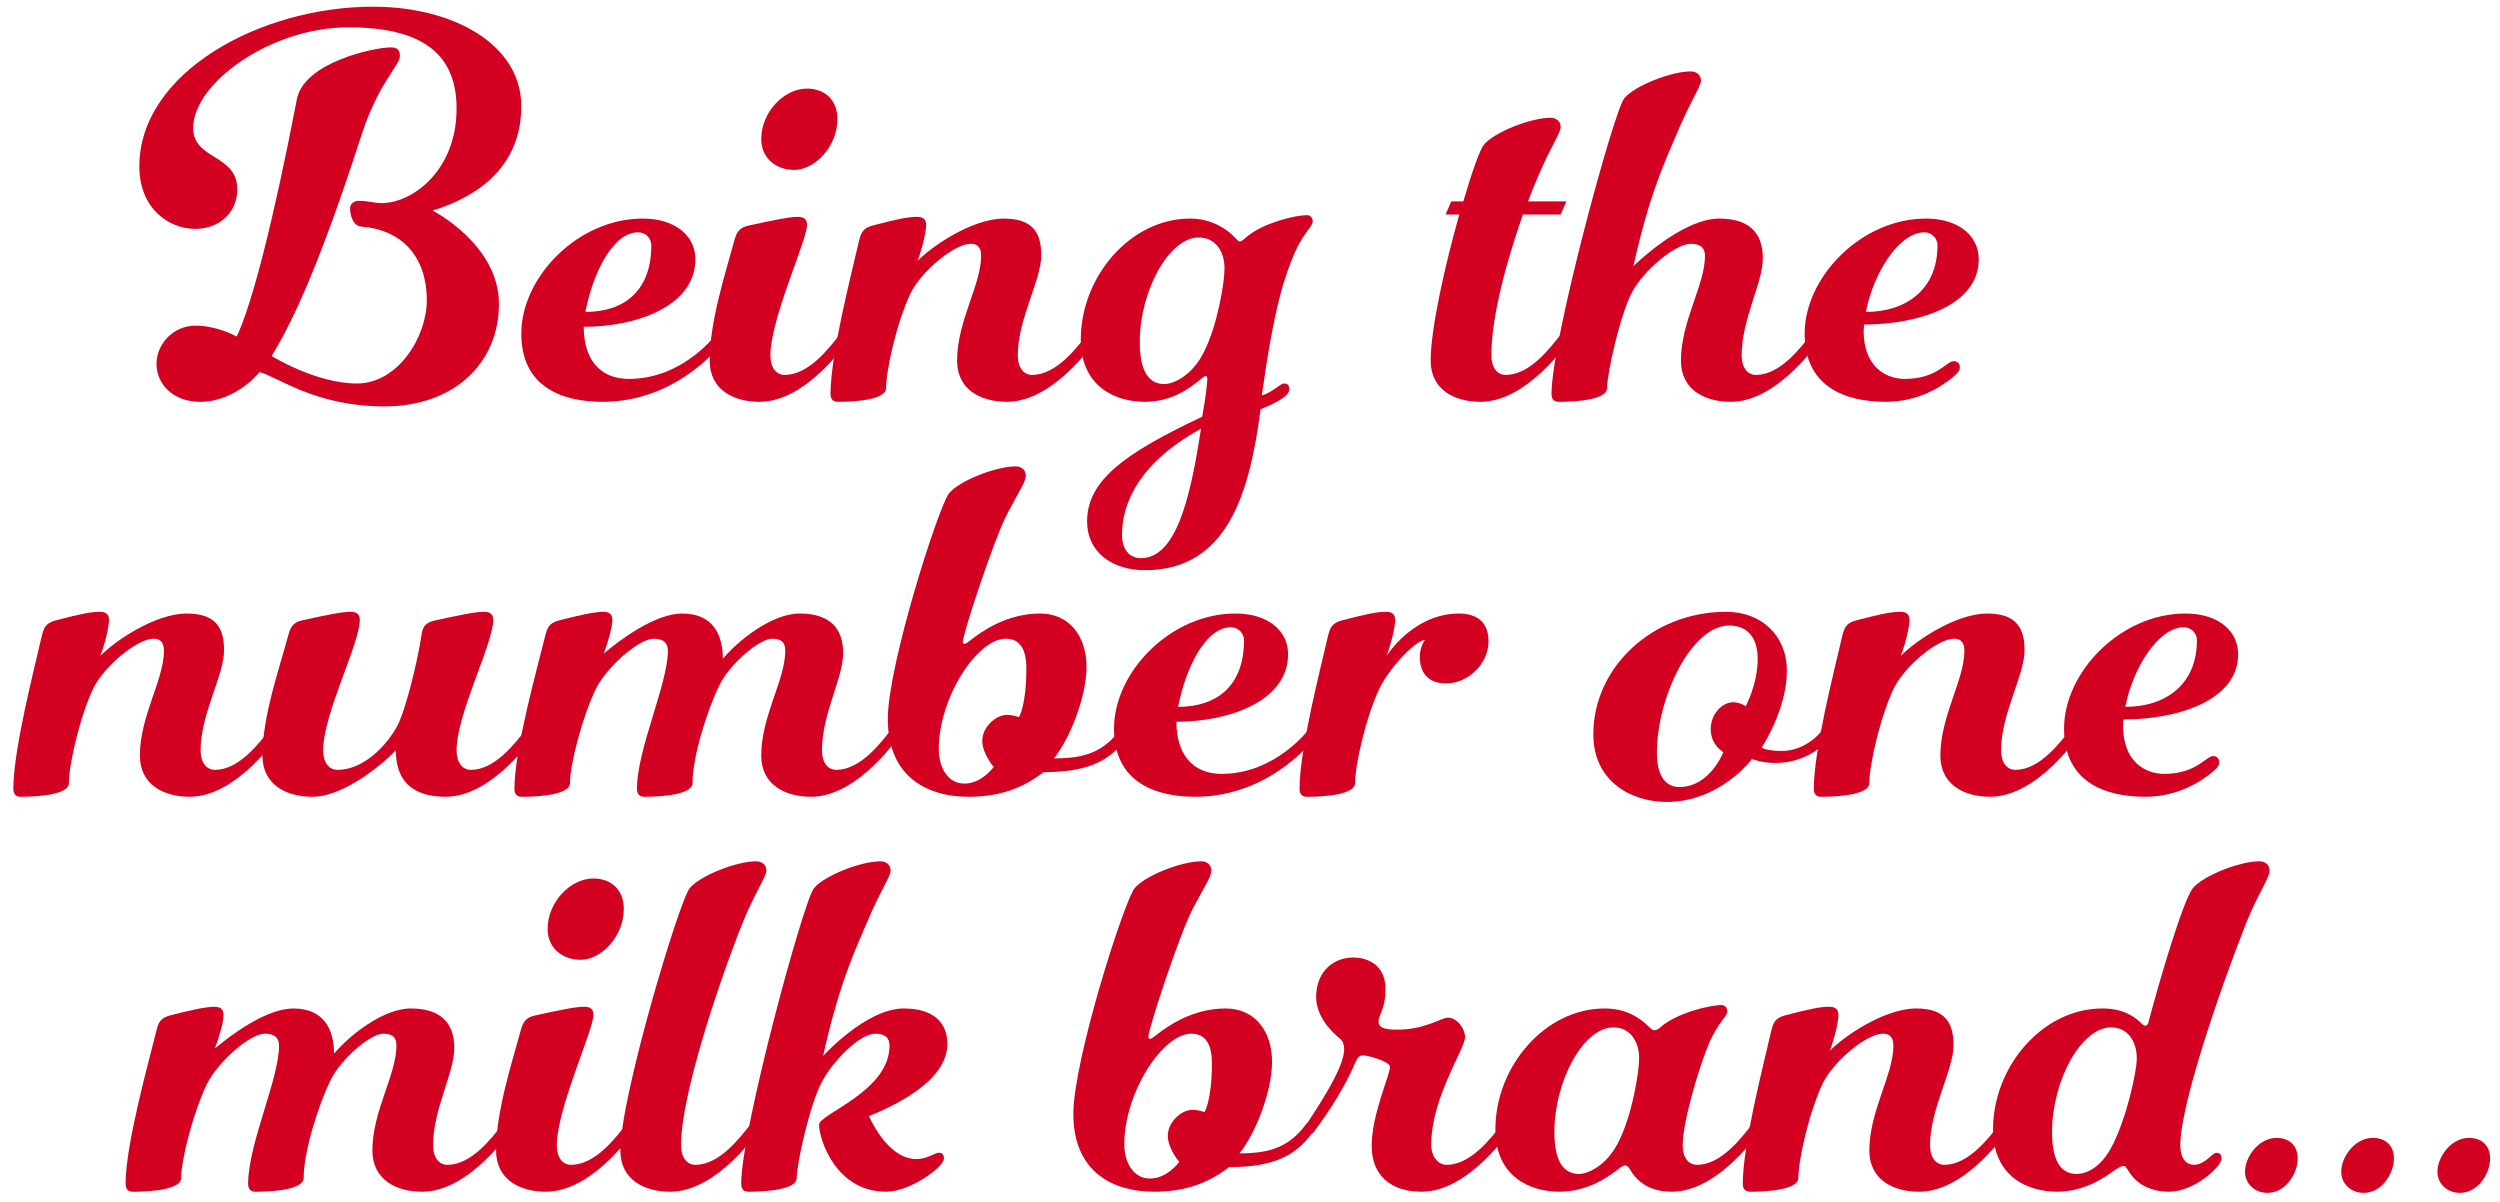
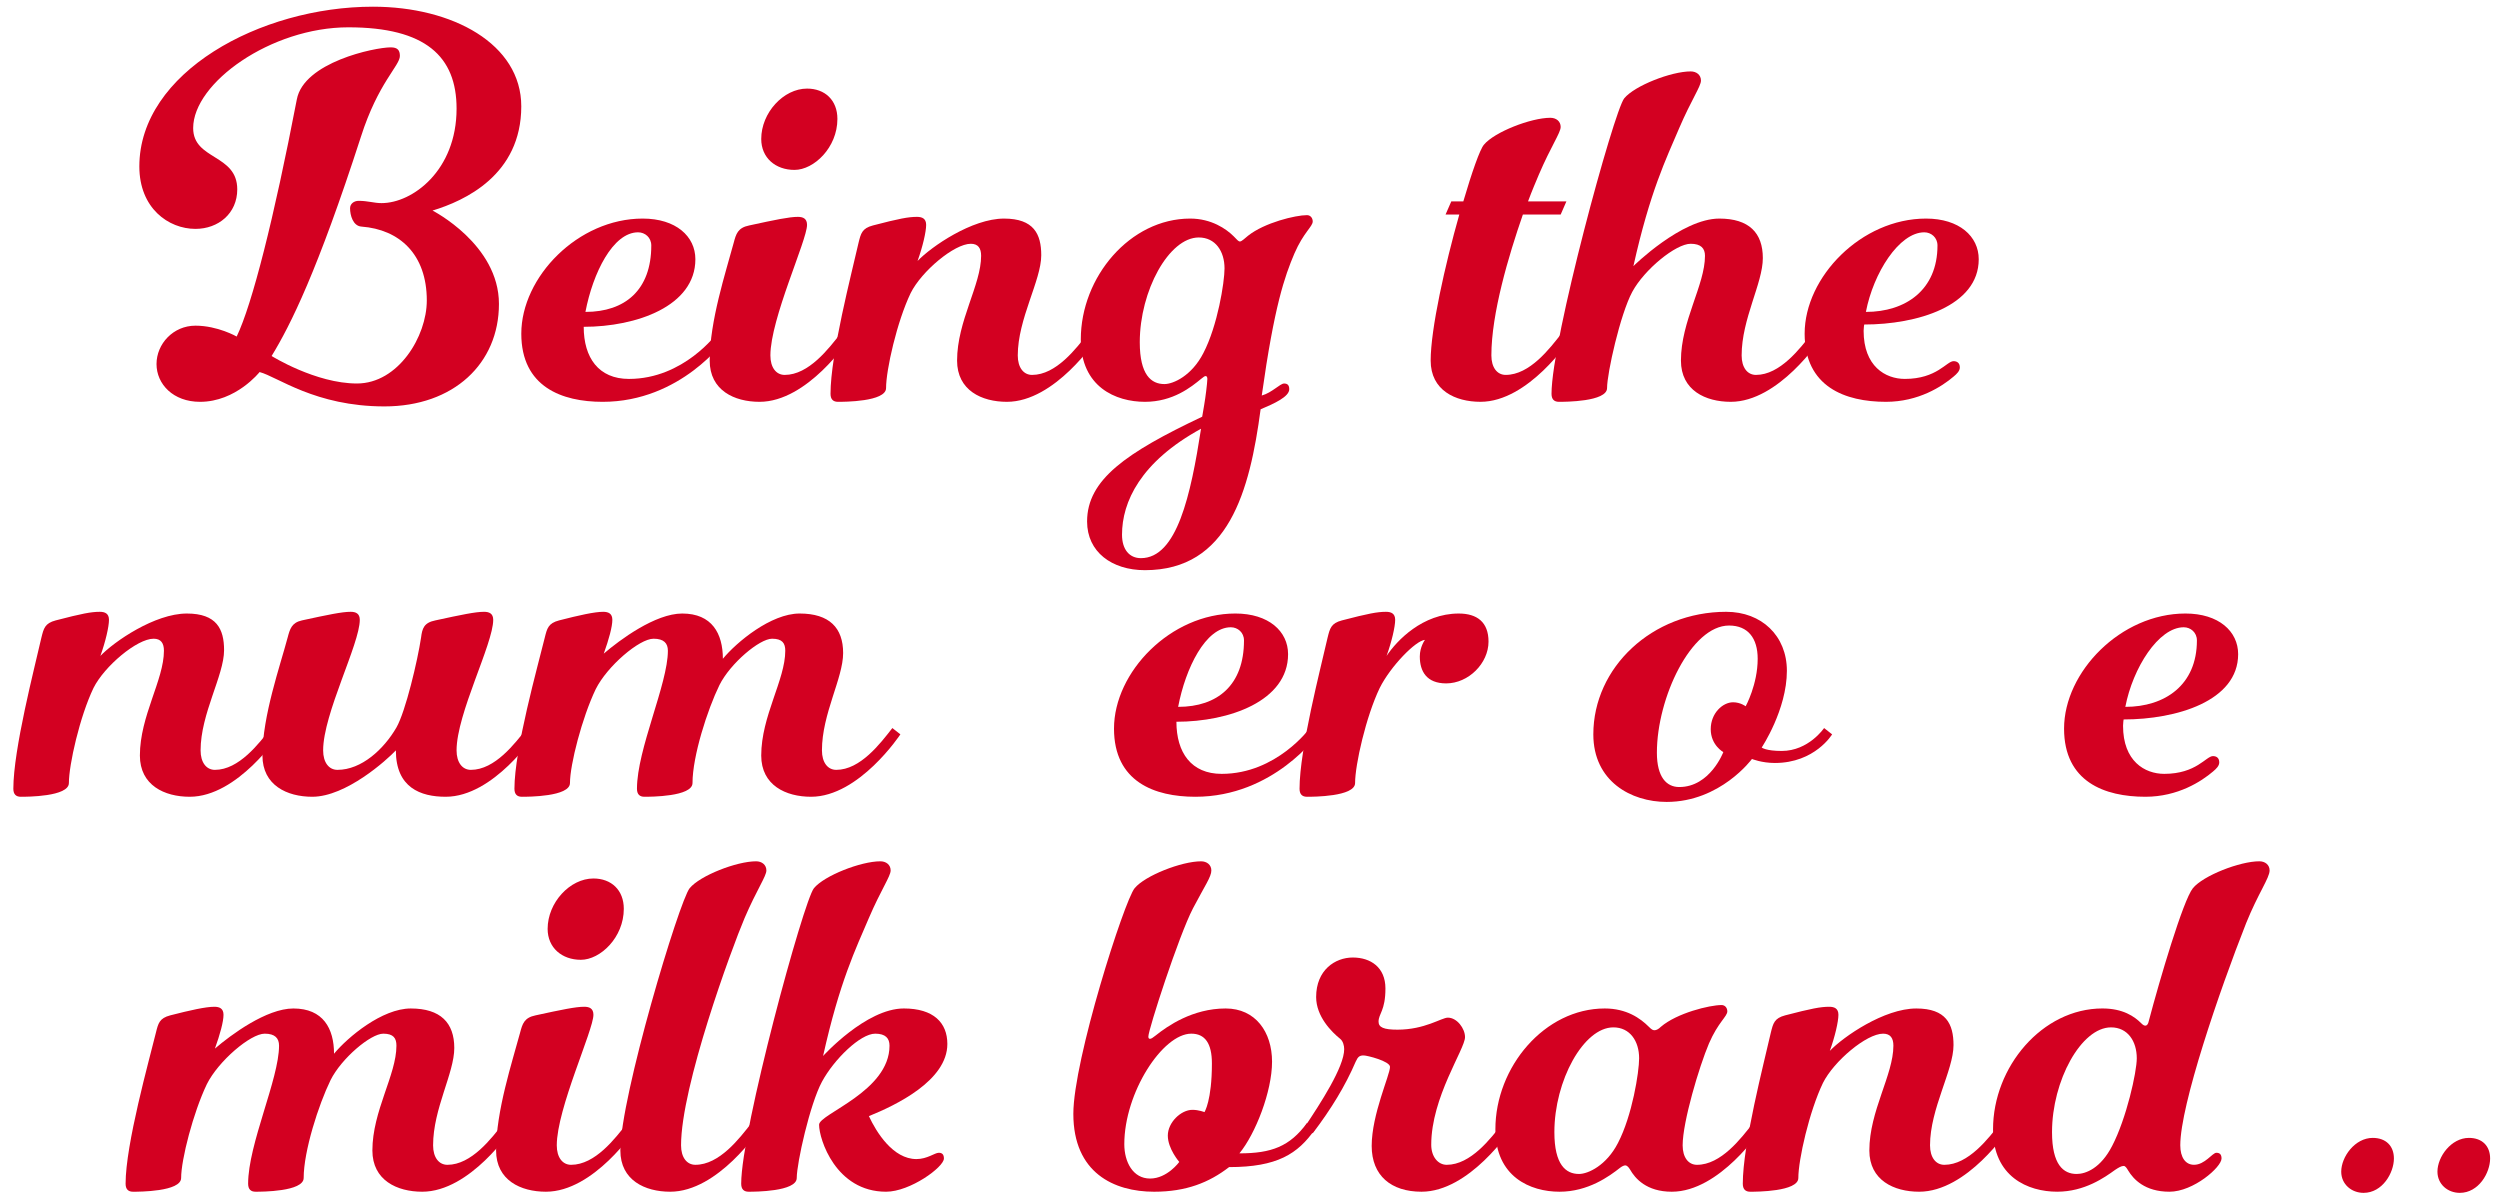
<svg xmlns="http://www.w3.org/2000/svg" version="1.1" id="Layer_1" x="0px" y="0px" width="352px" height="169.182px" viewBox="0 0 352 169.182" enable-background="new 0 0 352 169.182" xml:space="preserve">
  <g>
    <path fill="#D30021" d="M73.396,14.972c0,9.676-7.982,13.304-12.497,14.675c0,0,9.353,4.757,9.353,13.142   c0,8.386-6.369,14.433-16.125,14.433c-9.756,0-15.078-4.192-17.577-4.838c0,0-3.306,4.192-8.385,4.192   c-3.79,0-6.127-2.499-6.127-5.321c0-2.821,2.338-5.401,5.482-5.401s5.805,1.531,5.805,1.531c2.177-4.515,5.241-16.609,8.466-33.38   c0.968-5.24,10.965-7.337,13.223-7.337c0.967,0,1.29,0.403,1.29,1.21c0,1.37-3.064,3.789-5.483,11.368   c-6.127,18.947-9.917,26.526-12.578,30.88c0,0,6.208,3.87,12.014,3.87c5.805,0,9.836-6.611,9.836-11.69   c0-6.531-3.87-9.998-9.192-10.401c-1.209-0.08-1.612-1.612-1.612-2.58c0-0.645,0.564-1.048,1.209-1.048   c1.29,0,2.177,0.322,3.225,0.322c4.354,0,10.562-4.596,10.562-13.304c0-7.337-4.354-11.448-15.238-11.448   c-10.885,0-21.85,7.82-21.85,14.189c0,4.516,6.208,3.629,6.208,8.628c0,3.386-2.661,5.563-5.886,5.563   c-3.79,0-7.901-2.903-7.901-8.789c0-13.223,17.012-22.495,32.896-22.495C63.721,0.943,73.396,6.184,73.396,14.972z" />
    <path fill="#D30021" d="M73.399,46.981c0-7.981,7.982-16.206,17.093-16.206c4.676,0,7.417,2.5,7.417,5.725   c0,6.611-8.305,9.515-15.722,9.515c0,4.354,2.096,7.337,6.37,7.337c7.74,0,12.417-6.45,12.417-6.45l1.129,0.887   c0,0-6.208,8.788-17.254,8.788C79.124,56.576,73.399,54.48,73.399,46.981z M89.847,32.71c-3.548,0-6.37,5.725-7.418,11.207   c5.563,0,9.272-3.063,9.272-9.353C91.702,33.436,90.814,32.71,89.847,32.71z" />
    <path fill="#D30021" d="M118.391,46.901l1.128,0.887c0,0-5.805,8.788-12.578,8.788c-3.547,0-7.015-1.612-7.015-5.805   c0-5.563,2.258-12.417,3.386-16.609c0.323-1.209,0.564-2.097,2.177-2.419c3.708-0.807,5.644-1.209,6.853-1.209   c0.726,0,1.29,0.241,1.29,1.129c0,2.177-5.16,13.223-5.16,18.383c0,1.693,0.807,2.741,2.016,2.741   C113.875,52.787,116.697,49.078,118.391,46.901z M117.907,16.747c0,4.031-3.306,7.176-6.047,7.176   c-2.661,0-4.677-1.693-4.677-4.354c0-3.709,3.145-7.095,6.45-7.095C116.133,12.473,117.907,14.085,117.907,16.747z" />
    <path fill="#D30021" d="M153.222,46.901l1.128,0.887c0,0-5.805,8.788-12.578,8.788c-3.547,0-7.015-1.612-7.015-5.805   c0-5.563,3.386-10.643,3.386-14.755c0-1.048-0.403-1.693-1.451-1.693c-2.338,0-6.934,3.87-8.466,6.934   c-1.935,4.032-3.467,10.805-3.467,13.385c0,1.935-5.967,1.935-6.773,1.935c-0.645,0-1.048-0.322-1.048-1.128   c0-5.563,2.983-17.013,3.951-21.286c0.322-1.29,0.483-2.016,2.016-2.419c3.709-0.968,4.999-1.209,6.208-1.209   c0.726,0,1.29,0.241,1.29,1.129c0,0.967-0.483,3.063-1.209,5.079c1.935-2.016,7.659-5.967,12.174-5.967   c4.193,0,5.241,2.178,5.241,5.16c0,3.548-3.306,8.95-3.306,14.11c0,1.693,0.807,2.741,2.016,2.741   C148.707,52.787,151.528,49.078,153.222,46.901z" />
    <path fill="#D30021" d="M161.206,80.281c-4.676,0-8.144-2.58-8.144-6.854c0-5.886,5.483-9.676,16.207-14.755   c0.161-0.968,0.403-2.258,0.564-3.628c0.081-0.564,0.162-1.532,0.162-1.693c0-0.242-0.081-0.403-0.242-0.403   c-0.161,0-0.322,0.161-0.645,0.403c-1.371,1.129-3.951,3.225-7.901,3.225c-4.112,0-9.03-2.096-9.03-8.788   c0-8.788,6.934-17.013,15.4-17.013c2.983,0,5.08,1.452,6.127,2.5c0.484,0.483,0.646,0.726,0.887,0.726s0.726-0.484,1.129-0.807   c2.338-1.854,6.692-2.902,8.304-2.902c0.484,0,0.807,0.403,0.807,0.887c0,0.726-1.29,1.532-2.58,4.516   c-1.371,3.225-2.822,7.337-4.596,19.995c1.451-0.403,2.58-1.693,3.145-1.693c0.483,0,0.726,0.242,0.726,0.807   c0,1.048-2.097,2.016-4.032,2.822C175.96,69.154,172.977,80.281,161.206,80.281z M157.98,75.282c0,2.096,1.048,3.306,2.661,3.306   c5.08,0,7.015-8.869,8.466-18.222C160.561,65.042,157.98,70.686,157.98,75.282z M168.785,33.436c-4.193,0-8.305,7.498-8.305,14.755   c0,4.596,1.612,5.886,3.467,5.886c1.29,0,3.87-1.209,5.483-4.354c2.016-3.87,2.983-9.998,2.983-11.934   C172.413,35.371,171.123,33.436,168.785,33.436z" />
    <path fill="#D30021" d="M204.343,28.356h1.693c1.209-4.111,2.338-7.337,2.903-7.981c1.451-1.774,6.611-3.79,9.353-3.79   c0.807,0,1.451,0.484,1.451,1.29c0,0.807-1.371,2.741-3.064,6.692c-0.402,0.968-0.967,2.258-1.531,3.789h5.402l-0.807,1.854h-5.322   c-2.016,5.806-4.435,13.949-4.435,19.835c0,1.693,0.807,2.741,2.016,2.741c3.387,0,6.208-3.709,7.901-5.886l1.129,0.887   c0,0-5.806,8.788-12.578,8.788c-3.547,0-7.015-1.612-7.015-5.805c0-4.435,2.016-13.465,4.032-20.561h-1.936L204.343,28.356z" />
    <path fill="#D30021" d="M255.14,46.901l1.129,0.887c0,0-5.806,8.788-12.578,8.788c-3.548,0-7.015-1.612-7.015-5.805   c0-5.563,3.386-10.643,3.386-14.755c0-1.048-0.564-1.693-2.016-1.693c-2.096,0-6.53,3.628-8.224,6.772   c-1.692,3.145-3.548,11.449-3.548,13.546c0,1.935-5.967,1.935-6.772,1.935c-0.646,0-1.048-0.322-1.048-1.128   c0-7.579,8.788-39.83,10.239-41.604c1.452-1.773,6.612-3.789,9.353-3.789c0.807,0,1.451,0.483,1.451,1.29   c0,0.806-1.37,2.741-3.063,6.691c-1.854,4.354-4.112,8.95-6.45,19.432c0,0,6.773-6.692,12.094-6.692   c4.193,0,6.129,2.016,6.129,5.563s-2.984,8.547-2.984,13.707c0,1.693,0.807,2.741,2.016,2.741   C250.624,52.787,253.446,49.078,255.14,46.901z" />
    <path fill="#D30021" d="M268.203,53.351c4.515,0,5.886-2.5,6.854-2.5c0.483,0,0.887,0.242,0.887,0.888   c0,0.483-0.403,0.887-0.887,1.29c-1.612,1.37-4.919,3.547-9.515,3.547c-5.725,0-11.449-2.096-11.449-9.595   c0-7.981,7.982-16.206,17.094-16.206c4.676,0,7.418,2.5,7.418,5.725c0,6.611-8.708,9.191-16.126,9.191c0,0-0.081,0.484-0.081,0.888   C262.397,51.577,265.462,53.351,268.203,53.351z M270.944,32.71c-3.547,0-7.176,5.725-8.225,11.207   c5.564,0,10.079-3.063,10.079-9.353C272.799,33.436,271.912,32.71,270.944,32.71z" />
    <path fill="#D30021" d="M38.161,102.509l1.128,0.887c0,0-5.805,8.788-12.578,8.788c-3.547,0-7.015-1.612-7.015-5.805   c0-5.563,3.386-10.643,3.386-14.755c0-1.048-0.403-1.693-1.451-1.693c-2.338,0-6.934,3.87-8.466,6.935   C11.231,100.897,9.7,107.669,9.7,110.25c0,1.935-5.967,1.935-6.773,1.935c-0.645,0-1.048-0.322-1.048-1.129   c0-5.562,2.983-17.012,3.951-21.285c0.322-1.29,0.483-2.016,2.016-2.419c3.709-0.968,4.999-1.209,6.208-1.209   c0.726,0,1.29,0.241,1.29,1.129c0,0.967-0.483,3.063-1.209,5.079c1.935-2.016,7.659-5.967,12.174-5.967   c4.193,0,5.241,2.178,5.241,5.16c0,3.548-3.306,8.95-3.306,14.11c0,1.693,0.807,2.741,2.016,2.741   C33.646,108.395,36.468,104.686,38.161,102.509z" />
    <path fill="#D30021" d="M74.203,102.509l1.128,0.887c0,0-5.805,8.788-12.578,8.788c-3.548,0-7.015-1.29-7.015-6.53   c-1.29,1.37-7.015,6.53-11.771,6.53c-3.548,0-7.015-1.612-7.015-5.805c0-5.563,2.5-12.658,3.547-16.609   c0.323-1.209,0.564-2.097,2.016-2.419c3.709-0.806,5.644-1.209,6.854-1.209c0.726,0,1.29,0.241,1.29,1.129   c0,3.386-5.16,13.223-5.16,18.383c0,1.693,0.806,2.741,2.016,2.741c3.387,0,6.531-2.902,8.305-5.967   c1.29-2.257,2.983-9.434,3.467-12.658c0.162-1.29,0.403-2.097,2.016-2.419c3.708-0.806,5.644-1.209,6.853-1.209   c0.726,0,1.29,0.241,1.29,1.129c0,3.386-5.16,13.223-5.16,18.383c0,1.693,0.807,2.741,2.016,2.741   C69.688,108.395,72.51,104.686,74.203,102.509z" />
    <path fill="#D30021" d="M125.645,102.509l1.129,0.887c0,0-5.805,8.788-12.578,8.788c-3.548,0-7.015-1.612-7.015-5.805   c0-5.563,3.386-10.643,3.386-14.755c0-1.048-0.403-1.693-1.854-1.693c-1.773,0-5.886,3.467-7.417,6.531   c-1.693,3.467-3.79,9.997-3.79,13.787c0,1.935-5.966,1.935-6.773,1.935c-0.645,0-1.048-0.322-1.048-1.129   c0-5.562,4.354-14.754,4.354-19.431c0-1.048-0.564-1.693-2.016-1.693c-2.016,0-6.531,3.87-8.143,7.096   c-1.935,4.031-3.628,10.643-3.628,13.223c0,1.935-5.966,1.935-6.772,1.935c-0.645,0-1.048-0.322-1.048-1.129   c0-5.562,3.306-17.334,4.273-21.285c0.322-1.29,0.483-2.016,2.016-2.419c2.822-0.726,4.999-1.209,6.208-1.209   c0.726,0,1.29,0.241,1.29,1.129c0,0.967-0.483,2.741-1.209,4.757c2.257-1.936,7.256-5.645,11.046-5.645   c4.192,0,5.725,2.822,5.725,6.37c1.935-2.339,6.772-6.37,10.804-6.37c4.193,0,6.128,2.016,6.128,5.563s-2.983,8.547-2.983,13.707   c0,1.693,0.806,2.741,2.016,2.741C121.13,108.395,123.952,104.686,125.645,102.509z" />
-     <path fill="#D30021" d="M144.434,66.953c0,0.887-0.887,2.096-2.58,5.321c-2.016,3.87-6.289,17.093-6.289,18.061   c0,0.242,0.081,0.322,0.242,0.322c0.162,0,0.403-0.161,0.807-0.483c1.612-1.29,5.16-3.79,9.836-3.79   c4.193,0,6.531,3.306,6.531,7.499c0,4.192-2.338,10.159-4.596,12.9c4.515,0,7.095-0.968,9.514-4.273l1.128,0.887   c-2.418,3.467-5.321,5.321-12.094,5.321c-2.822,2.177-6.047,3.467-10.562,3.467c-5.644,0-11.368-2.66-11.368-10.965   c0-7.579,7.176-29.993,8.627-31.768c1.451-1.773,6.611-3.789,9.353-3.789C143.789,65.663,144.434,66.146,144.434,66.953z    M132.178,105.493c0,2.499,1.209,4.837,3.628,4.837c2.419,0,4.112-2.338,4.112-2.338s-1.613-1.854-1.613-3.709   s1.854-3.628,3.467-3.628c0.887,0,1.693,0.322,1.693,0.322s1.048-1.612,1.048-6.854c0-2.821-0.968-4.192-2.902-4.192   C137.58,89.931,132.178,98.236,132.178,105.493z" />
    <path fill="#D30021" d="M156.852,102.589c0-7.981,7.982-16.206,17.093-16.206c4.676,0,7.417,2.5,7.417,5.725   c0,6.611-8.305,9.515-15.722,9.515c0,4.354,2.096,7.337,6.37,7.337c7.74,0,12.417-6.45,12.417-6.45l1.129,0.887   c0,0-6.208,8.788-17.254,8.788C162.576,112.184,156.852,110.088,156.852,102.589z M173.3,88.319c-3.548,0-6.37,5.725-7.418,11.207   c5.563,0,9.272-3.063,9.272-9.353C175.154,89.044,174.267,88.319,173.3,88.319z" />
    <path fill="#D30021" d="M194.264,96.866c-1.935,4.031-3.467,10.804-3.467,13.384c0,1.935-5.967,1.935-6.773,1.935   c-0.645,0-1.048-0.322-1.048-1.129c0-5.562,2.983-17.012,3.951-21.285c0.322-1.29,0.483-2.016,2.016-2.419   c3.709-0.968,4.999-1.209,6.208-1.209c0.726,0,1.29,0.241,1.29,1.129c0,0.967-0.483,3.063-1.209,5.079   c1.451-2.177,5.079-5.967,10.159-5.967c2.58,0,4.193,1.21,4.193,3.951c0,3.063-2.822,5.886-5.967,5.886   c-2.741,0-3.708-1.693-3.708-3.789c0-1.371,0.726-2.339,0.726-2.339C199.344,90.173,195.796,93.801,194.264,96.866z" />
    <path fill="#D30021" d="M251.593,94.447c0,5.482-3.547,10.804-3.547,10.804s0.564,0.483,2.821,0.483   c3.79,0,5.966-3.225,5.966-3.225l1.129,0.887c0,0-2.418,4.031-8.062,4.031c-1.854,0-3.225-0.564-3.225-0.564   s-4.435,6.047-12.014,6.047c-4.999,0-10.32-2.902-10.32-9.514c0-9.434,8.305-17.254,18.705-17.254   C248.046,86.142,251.593,89.528,251.593,94.447z M233.29,105.976c0,3.467,1.371,4.838,3.145,4.838c4.354,0,6.209-4.919,6.209-4.919   s-1.773-0.967-1.773-3.225s1.692-3.789,3.145-3.789c1.047,0,1.773,0.564,1.773,0.564s1.693-3.064,1.693-6.692   c0-2.902-1.371-4.677-4.031-4.677C238.128,88.077,233.29,98.236,233.29,105.976z" />
-     <path fill="#D30021" d="M291.667,102.509l1.129,0.887c0,0-5.805,8.788-12.578,8.788c-3.547,0-7.015-1.612-7.015-5.805   c0-5.563,3.386-10.643,3.386-14.755c0-1.048-0.402-1.693-1.451-1.693c-2.338,0-6.934,3.87-8.465,6.935   c-1.936,4.031-3.467,10.804-3.467,13.384c0,1.935-5.967,1.935-6.773,1.935c-0.645,0-1.049-0.322-1.049-1.129   c0-5.562,2.984-17.012,3.951-21.285c0.322-1.29,0.484-2.016,2.016-2.419c3.709-0.968,5-1.209,6.209-1.209   c0.725,0,1.289,0.241,1.289,1.129c0,0.967-0.482,3.063-1.209,5.079c1.936-2.016,7.66-5.967,12.175-5.967   c4.192,0,5.241,2.178,5.241,5.16c0,3.548-3.307,8.95-3.307,14.11c0,1.693,0.807,2.741,2.016,2.741   C287.151,108.395,289.974,104.686,291.667,102.509z" />
    <path fill="#D30021" d="M304.729,108.959c4.516,0,5.887-2.5,6.854-2.5c0.484,0,0.887,0.242,0.887,0.888   c0,0.483-0.402,0.887-0.887,1.29c-1.612,1.37-4.918,3.547-9.514,3.547c-5.725,0-11.449-2.096-11.449-9.595   c0-7.981,7.982-16.206,17.094-16.206c4.676,0,7.417,2.5,7.417,5.725c0,6.611-8.708,9.191-16.126,9.191c0,0-0.08,0.484-0.08,0.888   C298.925,107.186,301.989,108.959,304.729,108.959z M307.472,88.319c-3.548,0-7.176,5.725-8.225,11.207   c5.563,0,10.078-3.063,10.078-9.353C309.325,89.044,308.438,88.319,307.472,88.319z" />
    <path fill="#D30021" d="M70.897,158.119l1.128,0.887c0,0-5.805,8.788-12.578,8.788c-3.548,0-7.015-1.612-7.015-5.805   c0-5.563,3.386-10.643,3.386-14.755c0-1.048-0.403-1.693-1.854-1.693c-1.774,0-5.886,3.467-7.417,6.531   c-1.693,3.467-3.79,9.997-3.79,13.787c0,1.935-5.966,1.935-6.773,1.935c-0.645,0-1.048-0.322-1.048-1.129   c0-5.562,4.354-14.754,4.354-19.431c0-1.048-0.564-1.693-2.016-1.693c-2.016,0-6.531,3.87-8.143,7.096   c-1.935,4.031-3.628,10.643-3.628,13.223c0,1.935-5.966,1.935-6.772,1.935c-0.645,0-1.048-0.322-1.048-1.129   c0-5.562,3.306-17.334,4.273-21.285c0.322-1.29,0.483-2.016,2.016-2.419c2.822-0.726,4.999-1.209,6.208-1.209   c0.726,0,1.29,0.241,1.29,1.129c0,0.967-0.483,2.741-1.209,4.757c2.258-1.936,7.257-5.645,11.046-5.645   c4.192,0,5.724,2.822,5.724,6.37c1.936-2.339,6.773-6.37,10.804-6.37c4.193,0,6.128,2.016,6.128,5.563s-2.983,8.547-2.983,13.707   c0,1.693,0.806,2.741,2.016,2.741C66.381,164.004,69.204,160.295,70.897,158.119z" />
    <path fill="#D30021" d="M88.314,158.119l1.128,0.887c0,0-5.805,8.788-12.578,8.788c-3.547,0-7.015-1.612-7.015-5.805   c0-5.563,2.258-12.417,3.386-16.609c0.323-1.209,0.564-2.097,2.177-2.419c3.708-0.806,5.644-1.209,6.853-1.209   c0.726,0,1.29,0.241,1.29,1.129c0,2.177-5.16,13.223-5.16,18.383c0,1.693,0.807,2.741,2.016,2.741   C83.799,164.004,86.621,160.295,88.314,158.119z M87.831,127.963c0,4.032-3.306,7.177-6.047,7.177   c-2.661,0-4.677-1.693-4.677-4.354c0-3.709,3.145-7.095,6.45-7.095C86.057,123.691,87.831,125.303,87.831,127.963z" />
    <path fill="#D30021" d="M105.811,158.119l1.129,0.887c0,0-5.805,8.788-12.578,8.788c-3.547,0-7.015-1.612-7.015-5.805   c0-7.579,8.305-35.153,9.756-36.928c1.452-1.773,6.612-3.789,9.353-3.789c0.806,0,1.451,0.483,1.451,1.29   c0,0.806-1.371,2.741-3.064,6.692c-1.854,4.354-8.95,23.704-8.95,32.009c0,1.693,0.807,2.741,2.016,2.741   C101.295,164.004,104.117,160.295,105.811,158.119z" />
    <path fill="#D30021" d="M132.177,162.311c0.483,0,0.726,0.242,0.726,0.807c0,1.209-4.757,4.676-8.144,4.676   c-7.095,0-9.433-7.417-9.433-9.433c0-1.532,9.917-4.677,9.917-11.127c0-1.048-0.564-1.693-2.016-1.693   c-2.097,0-5.805,3.628-7.499,6.772c-1.693,3.145-3.547,11.449-3.547,13.546c0,1.935-5.967,1.935-6.773,1.935   c-0.645,0-1.048-0.322-1.048-1.129c0-7.578,8.789-39.829,10.24-41.604c1.452-1.773,6.612-3.789,9.353-3.789   c0.806,0,1.451,0.483,1.451,1.29c0,0.806-1.371,2.741-3.064,6.692c-1.854,4.354-4.112,8.949-6.45,19.431   c0,0,6.047-6.692,11.369-6.692c4.192,0,6.128,2.016,6.128,4.999c0,5.16-7.257,8.627-11.046,10.159   c1.048,2.258,3.387,6.047,6.692,6.047C130.564,163.198,131.612,162.311,132.177,162.311z" />
    <path fill="#D30021" d="M170.558,122.562c0,0.887-0.887,2.096-2.58,5.321c-2.016,3.87-6.289,17.093-6.289,18.061   c0,0.242,0.081,0.322,0.242,0.322c0.162,0,0.403-0.161,0.807-0.483c1.612-1.29,5.16-3.79,9.836-3.79   c4.193,0,6.531,3.306,6.531,7.499c0,4.192-2.338,10.159-4.596,12.9c4.515,0,7.095-0.968,9.514-4.273l1.128,0.887   c-2.418,3.467-5.321,5.321-12.094,5.321c-2.822,2.177-6.047,3.467-10.562,3.467c-5.644,0-11.368-2.66-11.368-10.965   c0-7.579,7.176-29.993,8.627-31.768c1.451-1.773,6.611-3.789,9.353-3.789C169.913,121.272,170.558,121.755,170.558,122.562z    M158.302,161.102c0,2.499,1.209,4.837,3.628,4.837c2.419,0,4.112-2.338,4.112-2.338s-1.613-1.854-1.613-3.709   s1.854-3.628,3.467-3.628c0.887,0,1.693,0.322,1.693,0.322s1.048-1.612,1.048-6.854c0-2.821-0.968-4.192-2.902-4.192   C163.704,145.541,158.302,153.845,158.302,161.102z" />
    <path fill="#D30021" d="M211.599,158.119l1.128,0.887c0,0-5.805,8.788-12.578,8.788c-4.273,0-7.015-2.257-7.015-6.45   c0-4.435,2.58-9.997,2.58-11.126c0-0.807-3.225-1.613-3.709-1.613c-0.564,0-0.806,0.162-1.129,0.888   c-1.451,3.386-3.467,6.691-6.047,10.078l-1.129-0.887c2.258-3.387,5.563-8.466,5.563-10.966c0-0.483-0.161-1.129-0.564-1.451   c-1.209-0.968-3.386-3.145-3.386-5.886c0-3.789,2.661-5.563,5.16-5.563s4.596,1.371,4.596,4.354c0,3.145-0.968,3.547-0.968,4.676   c0,0.807,0.726,1.129,2.661,1.129c3.87,0,6.208-1.693,7.096-1.693c1.29,0,2.418,1.532,2.418,2.741   c0,1.693-4.757,8.467-4.757,15.158c0,1.693,0.967,2.822,2.177,2.822C207.083,164.004,209.906,160.295,211.599,158.119z" />
    <path fill="#D30021" d="M243.206,142.396c0,0.726-1.29,1.532-2.58,4.516c-1.371,3.225-3.709,11.046-3.709,14.352   c0,1.693,0.807,2.741,2.016,2.741c3.387,0,6.209-3.709,7.901-5.886l1.129,0.887c0,0-5.806,8.788-12.577,8.788   c-3.549,0-5.16-1.854-5.887-3.145c-0.242-0.402-0.483-0.564-0.645-0.564c-0.162,0-0.403,0.081-0.727,0.323   c-1.531,1.209-4.515,3.386-8.546,3.386c-4.112,0-9.03-2.096-9.03-8.788c0-8.788,6.934-17.013,15.4-17.013   c3.063,0,4.998,1.371,6.208,2.58c0.403,0.403,0.563,0.484,0.806,0.484s0.564-0.161,0.887-0.484   c2.258-1.935,6.854-3.063,8.547-3.063C242.884,141.509,243.206,141.913,243.206,142.396z M227.161,144.654   c-4.193,0-8.305,7.498-8.305,14.755c0,4.596,1.613,5.886,3.467,5.886c1.29,0,3.87-1.21,5.482-4.354   c2.016-3.87,2.984-9.998,2.984-11.934C230.79,146.588,229.499,144.654,227.161,144.654z" />
    <path fill="#D30021" d="M281.667,158.119l1.129,0.887c0,0-5.805,8.788-12.578,8.788c-3.547,0-7.014-1.612-7.014-5.805   c0-5.563,3.386-10.643,3.386-14.755c0-1.048-0.403-1.693-1.451-1.693c-2.339,0-6.935,3.87-8.466,6.935   c-1.936,4.031-3.467,10.804-3.467,13.384c0,1.935-5.967,1.935-6.773,1.935c-0.645,0-1.047-0.322-1.047-1.129   c0-5.562,2.982-17.012,3.95-21.285c0.322-1.29,0.483-2.016,2.016-2.419c3.708-0.968,4.999-1.209,6.208-1.209   c0.727,0,1.29,0.241,1.29,1.129c0,0.967-0.483,3.063-1.21,5.079c1.936-2.016,7.66-5.967,12.176-5.967c4.192,0,5.24,2.178,5.24,5.16   c0,3.548-3.306,8.95-3.306,14.11c0,1.693,0.807,2.741,2.017,2.741C277.152,164.004,279.974,160.295,281.667,158.119z" />
    <path fill="#D30021" d="M312.065,162.311c0.484,0,0.727,0.242,0.727,0.807c0,1.209-3.951,4.676-7.338,4.676   c-3.467,0-5.079-1.773-5.805-2.982c-0.242-0.403-0.403-0.646-0.645-0.646c-0.323,0-0.727,0.242-1.21,0.564   c-1.452,1.048-4.273,3.063-8.144,3.063c-4.111,0-9.03-2.096-9.03-8.788c0-8.788,6.935-17.013,15.399-17.013   c2.902,0,4.516,1.129,5.482,2.097c0.242,0.242,0.404,0.322,0.564,0.322c0.242,0,0.404-0.241,0.484-0.645   c1.531-5.806,4.838-17.013,6.209-18.706c1.451-1.773,6.611-3.789,9.352-3.789c0.807,0,1.451,0.483,1.451,1.29   c0,1.048-1.611,3.225-3.305,7.418c-3.789,9.595-9.272,25.639-9.272,31.283c0,1.693,0.726,2.741,1.935,2.741   C310.453,164.004,311.501,162.311,312.065,162.311z M297.23,144.654c-4.192,0-8.305,7.498-8.305,14.755   c0,4.596,1.612,5.886,3.467,5.886c1.29,0,3.387-0.807,4.999-3.951c2.016-3.87,3.467-10.4,3.467-12.336   C300.858,146.588,299.569,144.654,297.23,144.654z" />
-     <path fill="#D30021" d="M320.534,160.215c1.854,0,2.982,1.128,2.982,2.902c0,2.016-1.611,4.838-4.273,4.838   c-1.692,0-3.145-1.21-3.145-2.983C316.099,162.875,318.034,160.215,320.534,160.215z" />
    <path fill="#D30021" d="M334.079,160.215c1.855,0,2.984,1.128,2.984,2.902c0,2.016-1.613,4.838-4.273,4.838   c-1.693,0-3.145-1.21-3.145-2.983C329.646,162.875,331.581,160.215,334.079,160.215z" />
    <path fill="#D30021" d="M347.626,160.215c1.854,0,2.983,1.128,2.983,2.902c0,2.016-1.612,4.838-4.273,4.838   c-1.692,0-3.144-1.21-3.144-2.983C343.192,162.875,345.126,160.215,347.626,160.215z" />
  </g>
</svg>